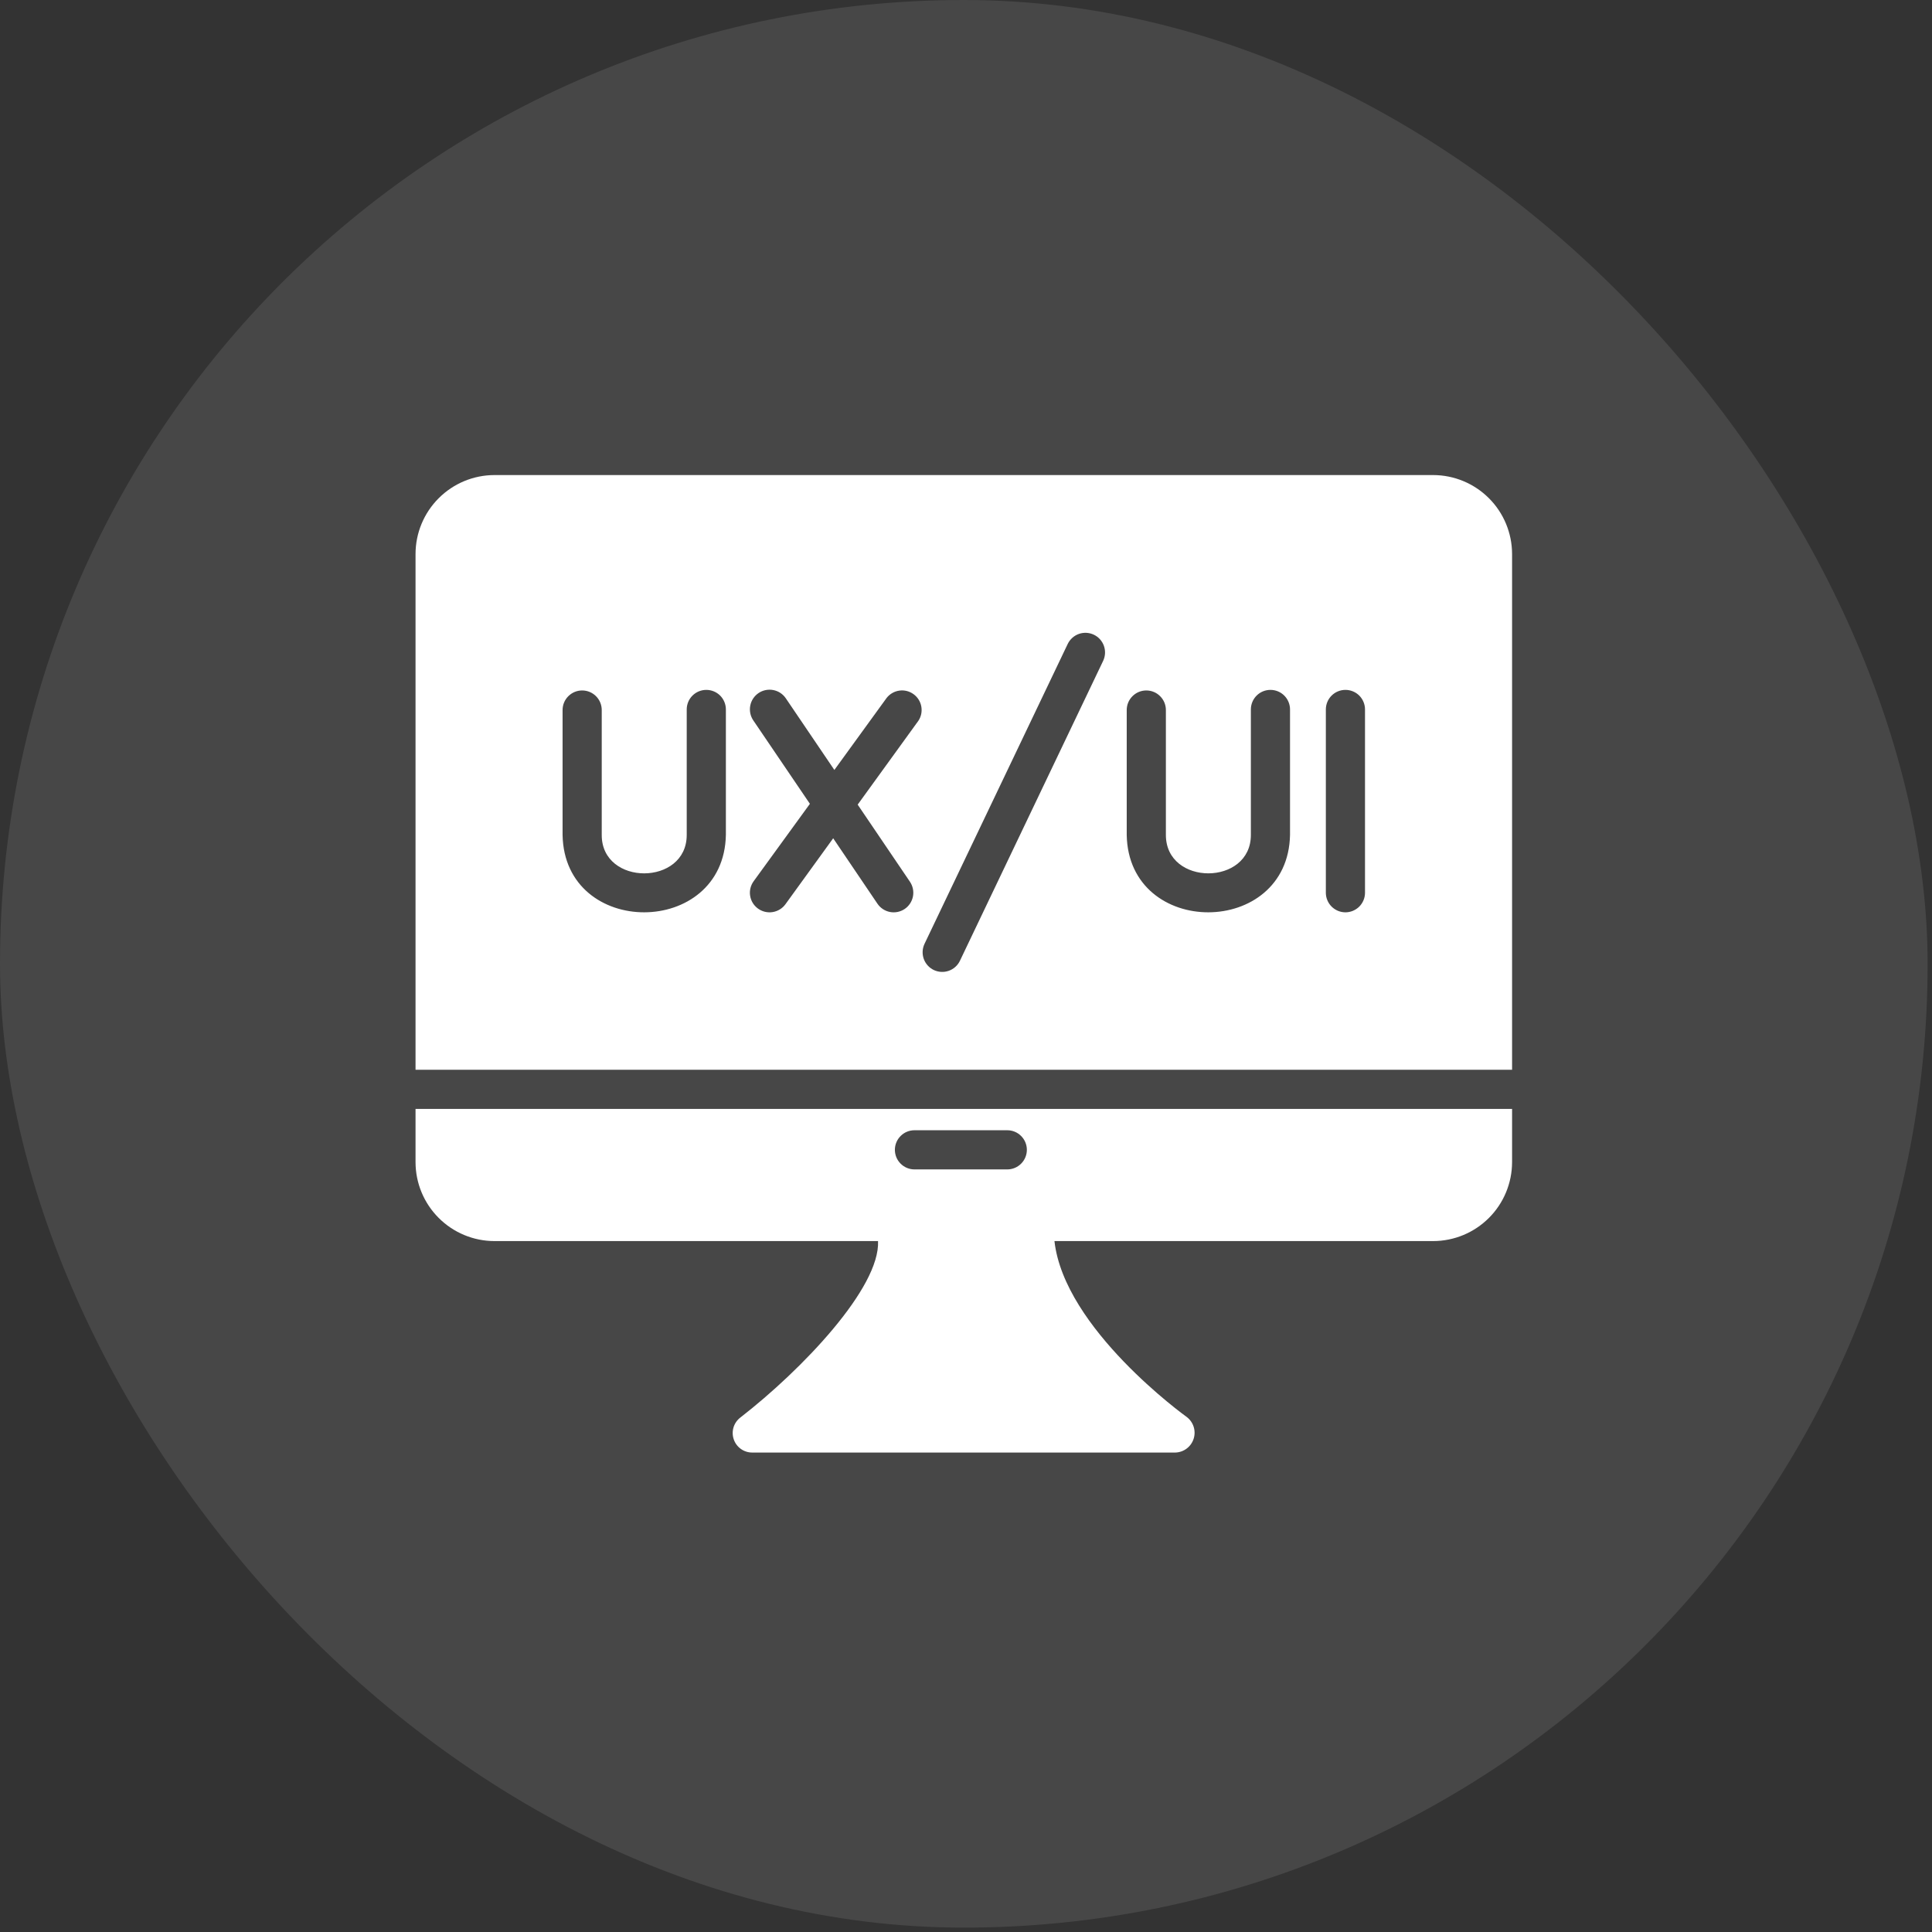
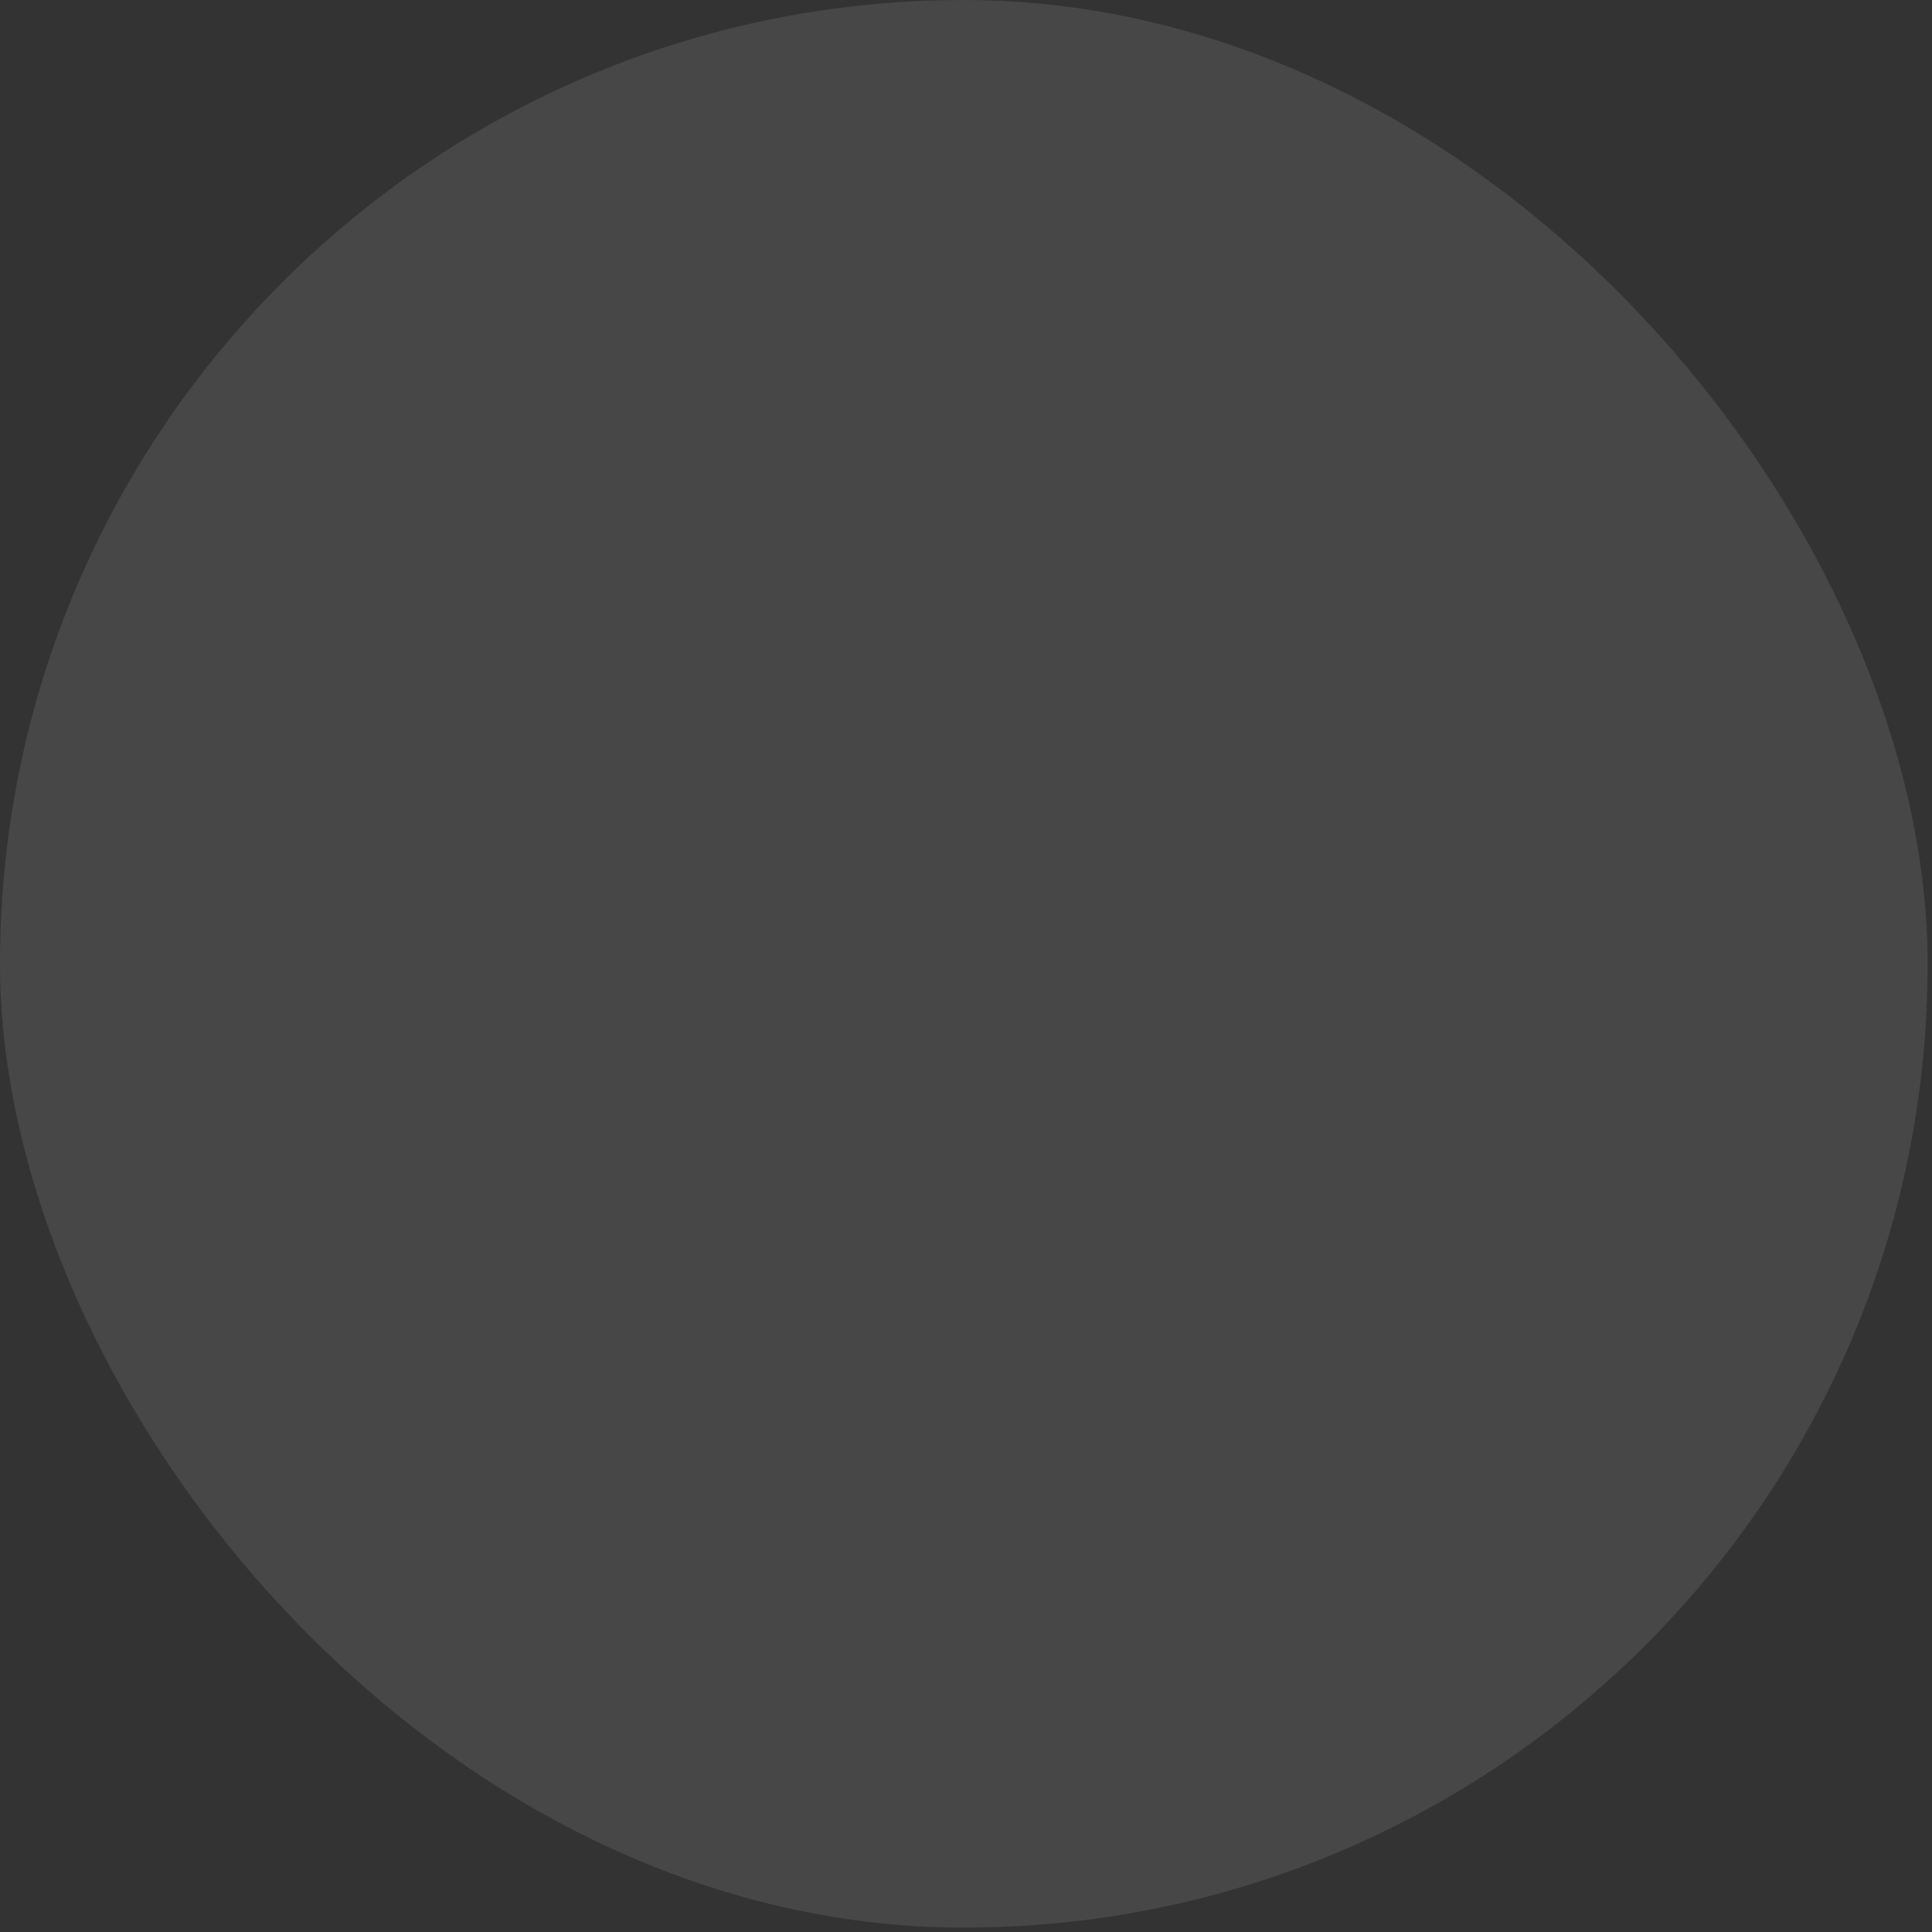
<svg xmlns="http://www.w3.org/2000/svg" width="74" height="74" viewBox="0 0 74 74" fill="none">
  <rect x="0" y="0" width="74" height="74" fill="#333333" stroke="none" />
  <rect width="73.832" height="73.832" rx="36.916" fill="white" fill-opacity="0.1" />
-   <path d="M54.893 18.196H18.938C18.137 18.197 17.369 18.516 16.803 19.083C16.236 19.649 15.917 20.417 15.916 21.218V40.974H57.916V21.218C57.914 20.417 57.596 19.649 57.029 19.083C56.463 18.516 55.695 18.197 54.893 18.196ZM27.803 31.974C27.733 35.925 21.62 35.94 21.548 31.981V27.196C21.548 26.997 21.627 26.806 21.768 26.666C21.909 26.525 22.099 26.446 22.298 26.446C22.497 26.446 22.688 26.525 22.829 26.666C22.969 26.806 23.048 26.997 23.048 27.196V31.981C23.042 33.946 26.311 33.94 26.303 31.974V27.174C26.303 26.975 26.382 26.784 26.523 26.643C26.664 26.503 26.855 26.424 27.053 26.424C27.252 26.424 27.443 26.503 27.584 26.643C27.724 26.784 27.803 26.975 27.803 27.174V31.974ZM35.176 27.608L32.851 30.819L34.853 33.773C34.965 33.939 35.006 34.141 34.968 34.337C34.93 34.532 34.816 34.705 34.651 34.816C34.486 34.927 34.283 34.969 34.088 34.931C33.892 34.893 33.72 34.779 33.608 34.614L31.913 32.108L30.083 34.636C29.966 34.797 29.789 34.904 29.592 34.935C29.396 34.966 29.195 34.918 29.033 34.801C28.953 34.743 28.885 34.67 28.833 34.586C28.782 34.502 28.747 34.408 28.732 34.31C28.716 34.213 28.72 34.113 28.744 34.017C28.767 33.921 28.81 33.831 28.868 33.751L31.021 30.788L28.853 27.593C28.741 27.428 28.699 27.226 28.736 27.029C28.773 26.833 28.887 26.66 29.052 26.547C29.217 26.435 29.42 26.393 29.616 26.43C29.813 26.467 29.986 26.581 30.098 26.746L31.958 29.491L33.961 26.731C34.081 26.579 34.255 26.479 34.446 26.452C34.638 26.425 34.833 26.473 34.989 26.587C35.147 26.7 35.254 26.87 35.288 27.06C35.323 27.251 35.283 27.447 35.176 27.608ZM42.256 25.306L36.766 36.803C36.679 36.982 36.526 37.119 36.339 37.184C36.152 37.25 35.947 37.239 35.767 37.154C35.589 37.069 35.45 36.916 35.383 36.73C35.316 36.544 35.325 36.338 35.408 36.158L40.898 24.661C40.985 24.483 41.139 24.346 41.325 24.28C41.513 24.215 41.718 24.226 41.897 24.311C42.076 24.396 42.214 24.548 42.281 24.735C42.348 24.921 42.339 25.126 42.256 25.306ZM49.411 31.974C49.34 35.925 43.227 35.94 43.156 31.981V27.196C43.156 26.997 43.235 26.806 43.376 26.666C43.516 26.525 43.707 26.446 43.906 26.446C44.105 26.446 44.296 26.525 44.436 26.666C44.577 26.806 44.656 26.997 44.656 27.196V31.981C44.656 33.946 47.918 33.939 47.911 31.974V27.174C47.911 26.975 47.99 26.784 48.131 26.643C48.271 26.503 48.462 26.424 48.661 26.424C48.86 26.424 49.051 26.503 49.191 26.643C49.332 26.784 49.411 26.975 49.411 27.174V31.974ZM52.283 34.194C52.283 34.392 52.204 34.583 52.064 34.724C51.923 34.864 51.732 34.944 51.533 34.944C51.334 34.944 51.144 34.864 51.003 34.724C50.862 34.583 50.783 34.392 50.783 34.194V27.174C50.783 26.975 50.862 26.784 51.003 26.643C51.144 26.503 51.334 26.424 51.533 26.424C51.732 26.424 51.923 26.503 52.064 26.643C52.204 26.784 52.283 26.975 52.283 27.174V34.194ZM17.416 42.474H15.916V44.514C15.917 45.315 16.236 46.083 16.803 46.649C17.369 47.216 18.137 47.535 18.938 47.536H33.631C33.713 49.321 30.728 52.456 28.358 54.294C28.234 54.389 28.142 54.52 28.096 54.67C28.051 54.821 28.053 54.981 28.104 55.13C28.154 55.278 28.25 55.407 28.378 55.498C28.506 55.589 28.659 55.637 28.816 55.636H45.016C45.173 55.632 45.326 55.579 45.452 55.484C45.578 55.39 45.671 55.258 45.719 55.108C45.767 54.958 45.767 54.797 45.719 54.647C45.671 54.497 45.577 54.365 45.451 54.271C45.398 54.233 40.763 50.896 40.388 47.536H54.893C55.695 47.535 56.463 47.216 57.029 46.649C57.596 46.083 57.914 45.315 57.916 44.514V42.474H17.416ZM35.026 43.291H38.581C38.78 43.291 38.971 43.37 39.111 43.511C39.252 43.651 39.331 43.842 39.331 44.041C39.331 44.24 39.252 44.431 39.111 44.571C38.971 44.712 38.78 44.791 38.581 44.791H35.026C34.827 44.791 34.636 44.712 34.496 44.571C34.355 44.431 34.276 44.24 34.276 44.041C34.276 43.842 34.355 43.651 34.496 43.511C34.636 43.37 34.827 43.291 35.026 43.291Z" fill="white" />
</svg>